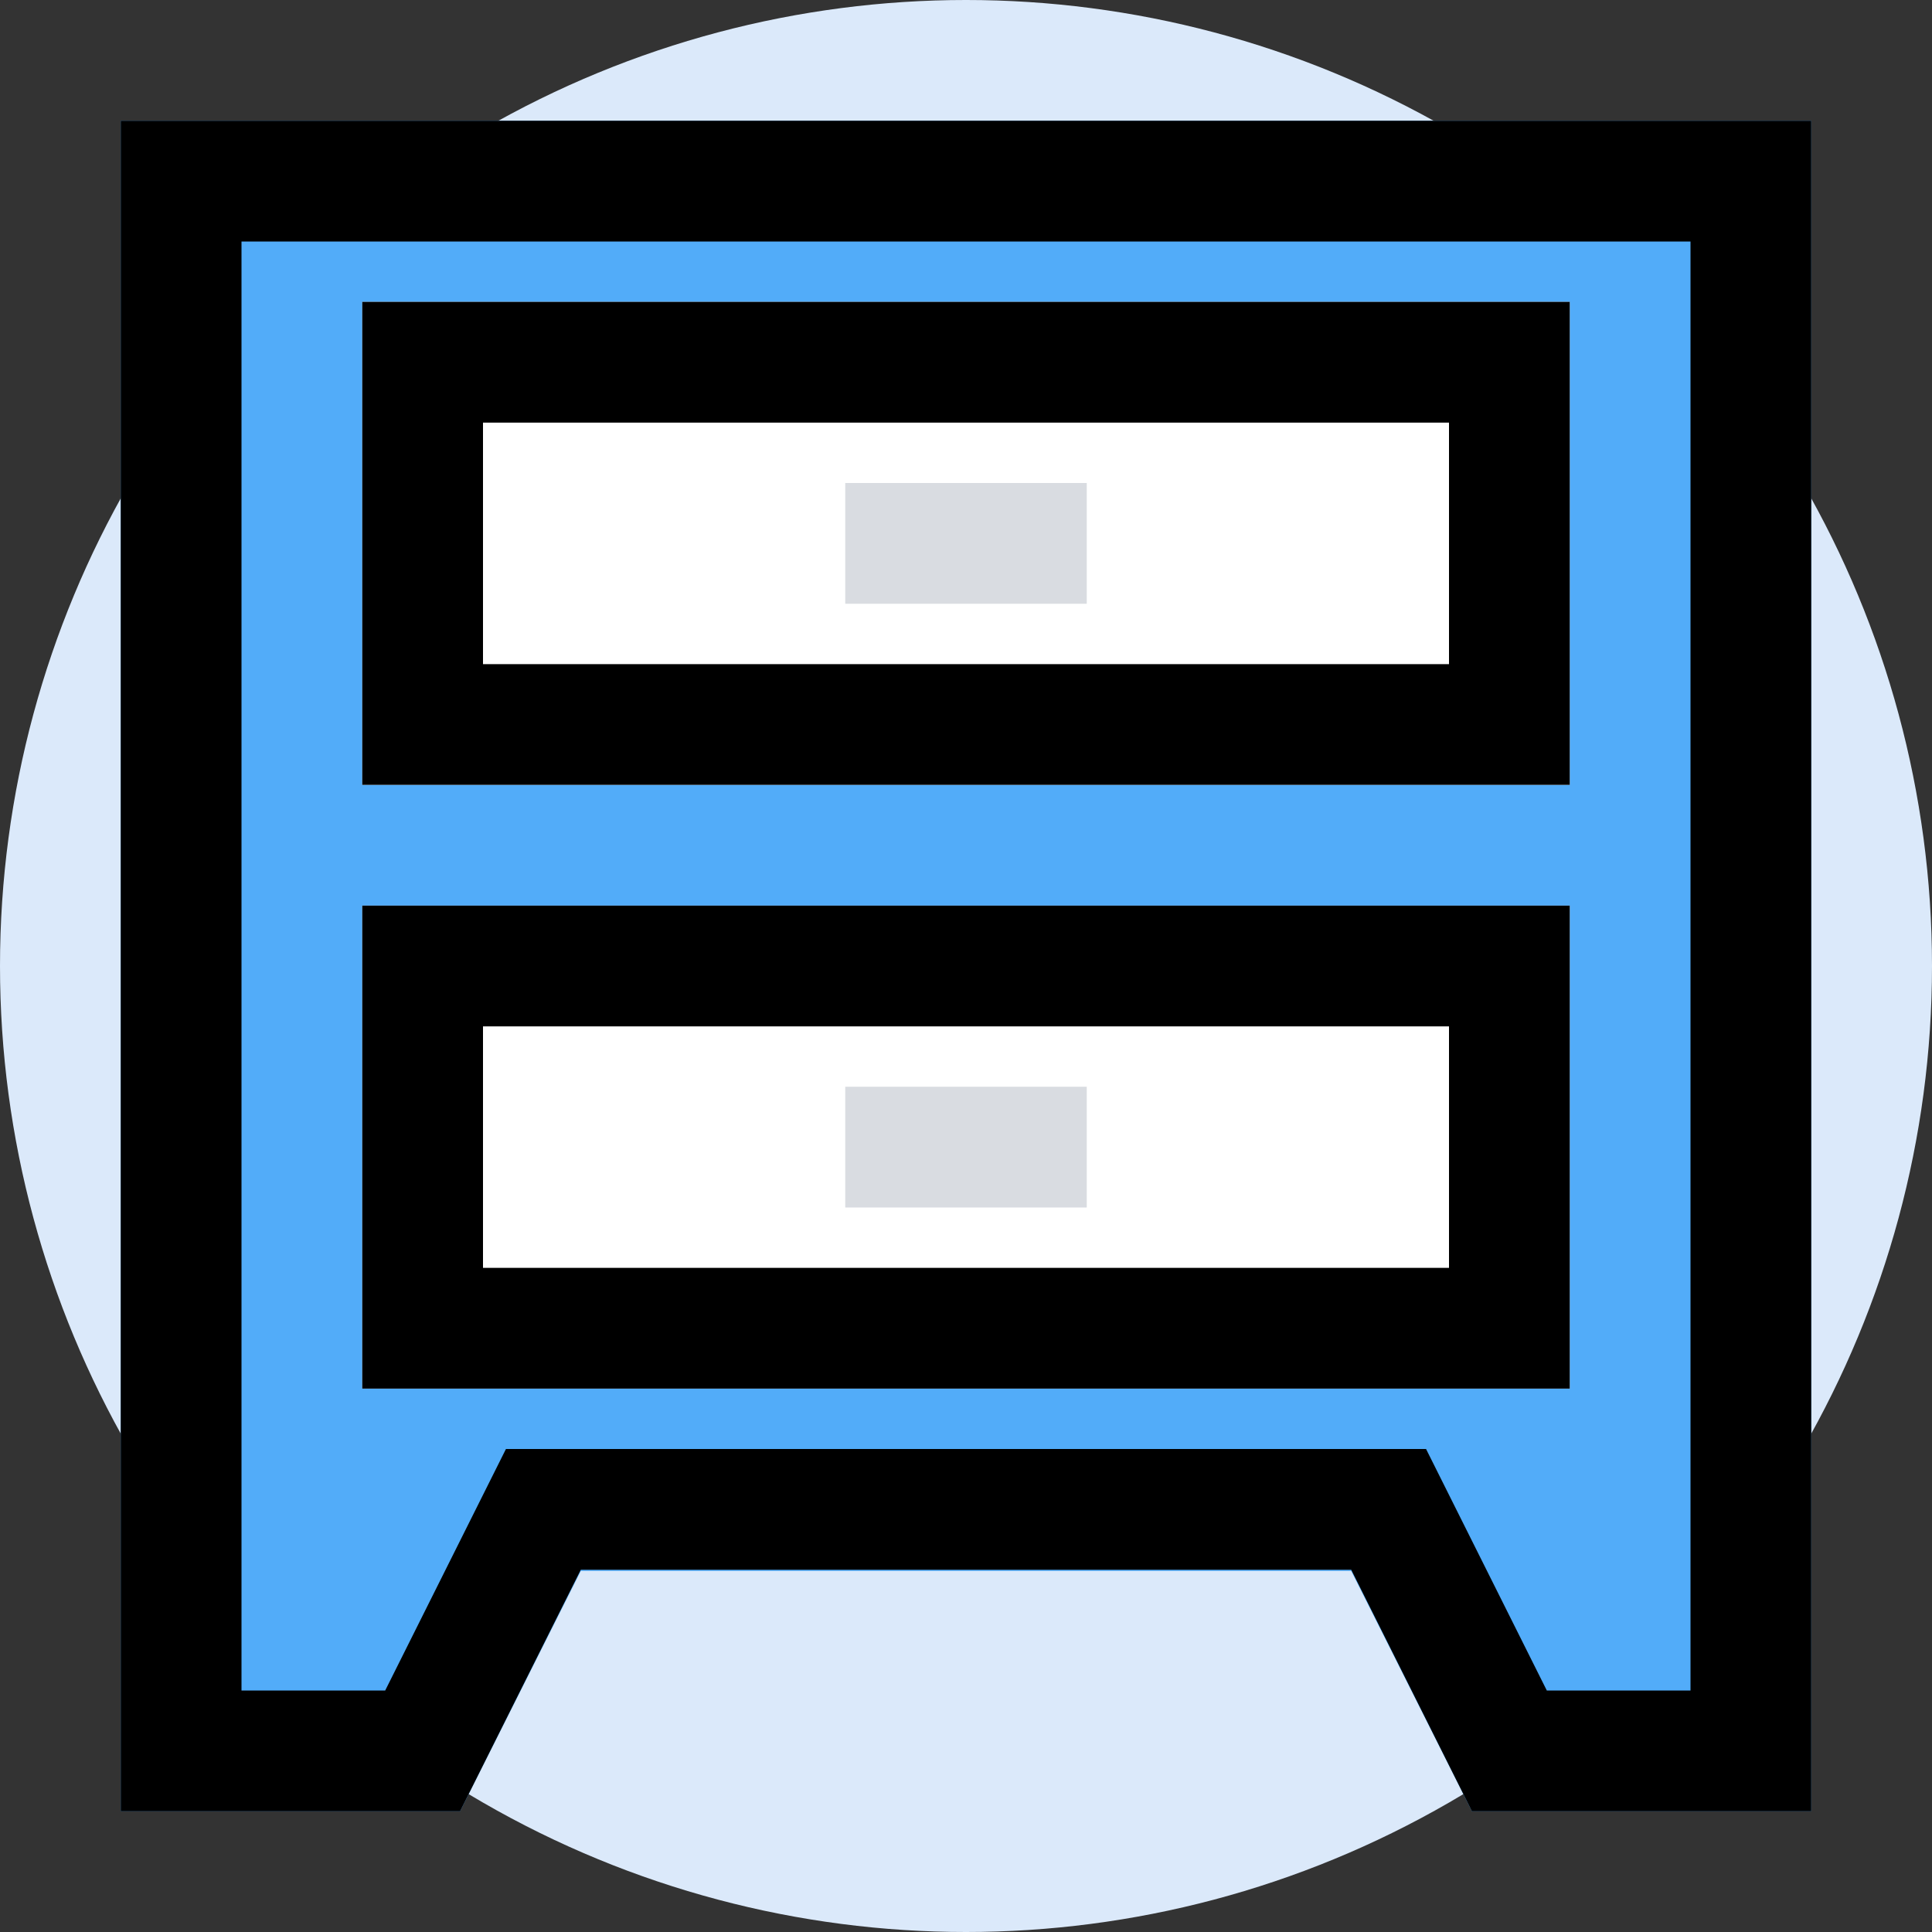
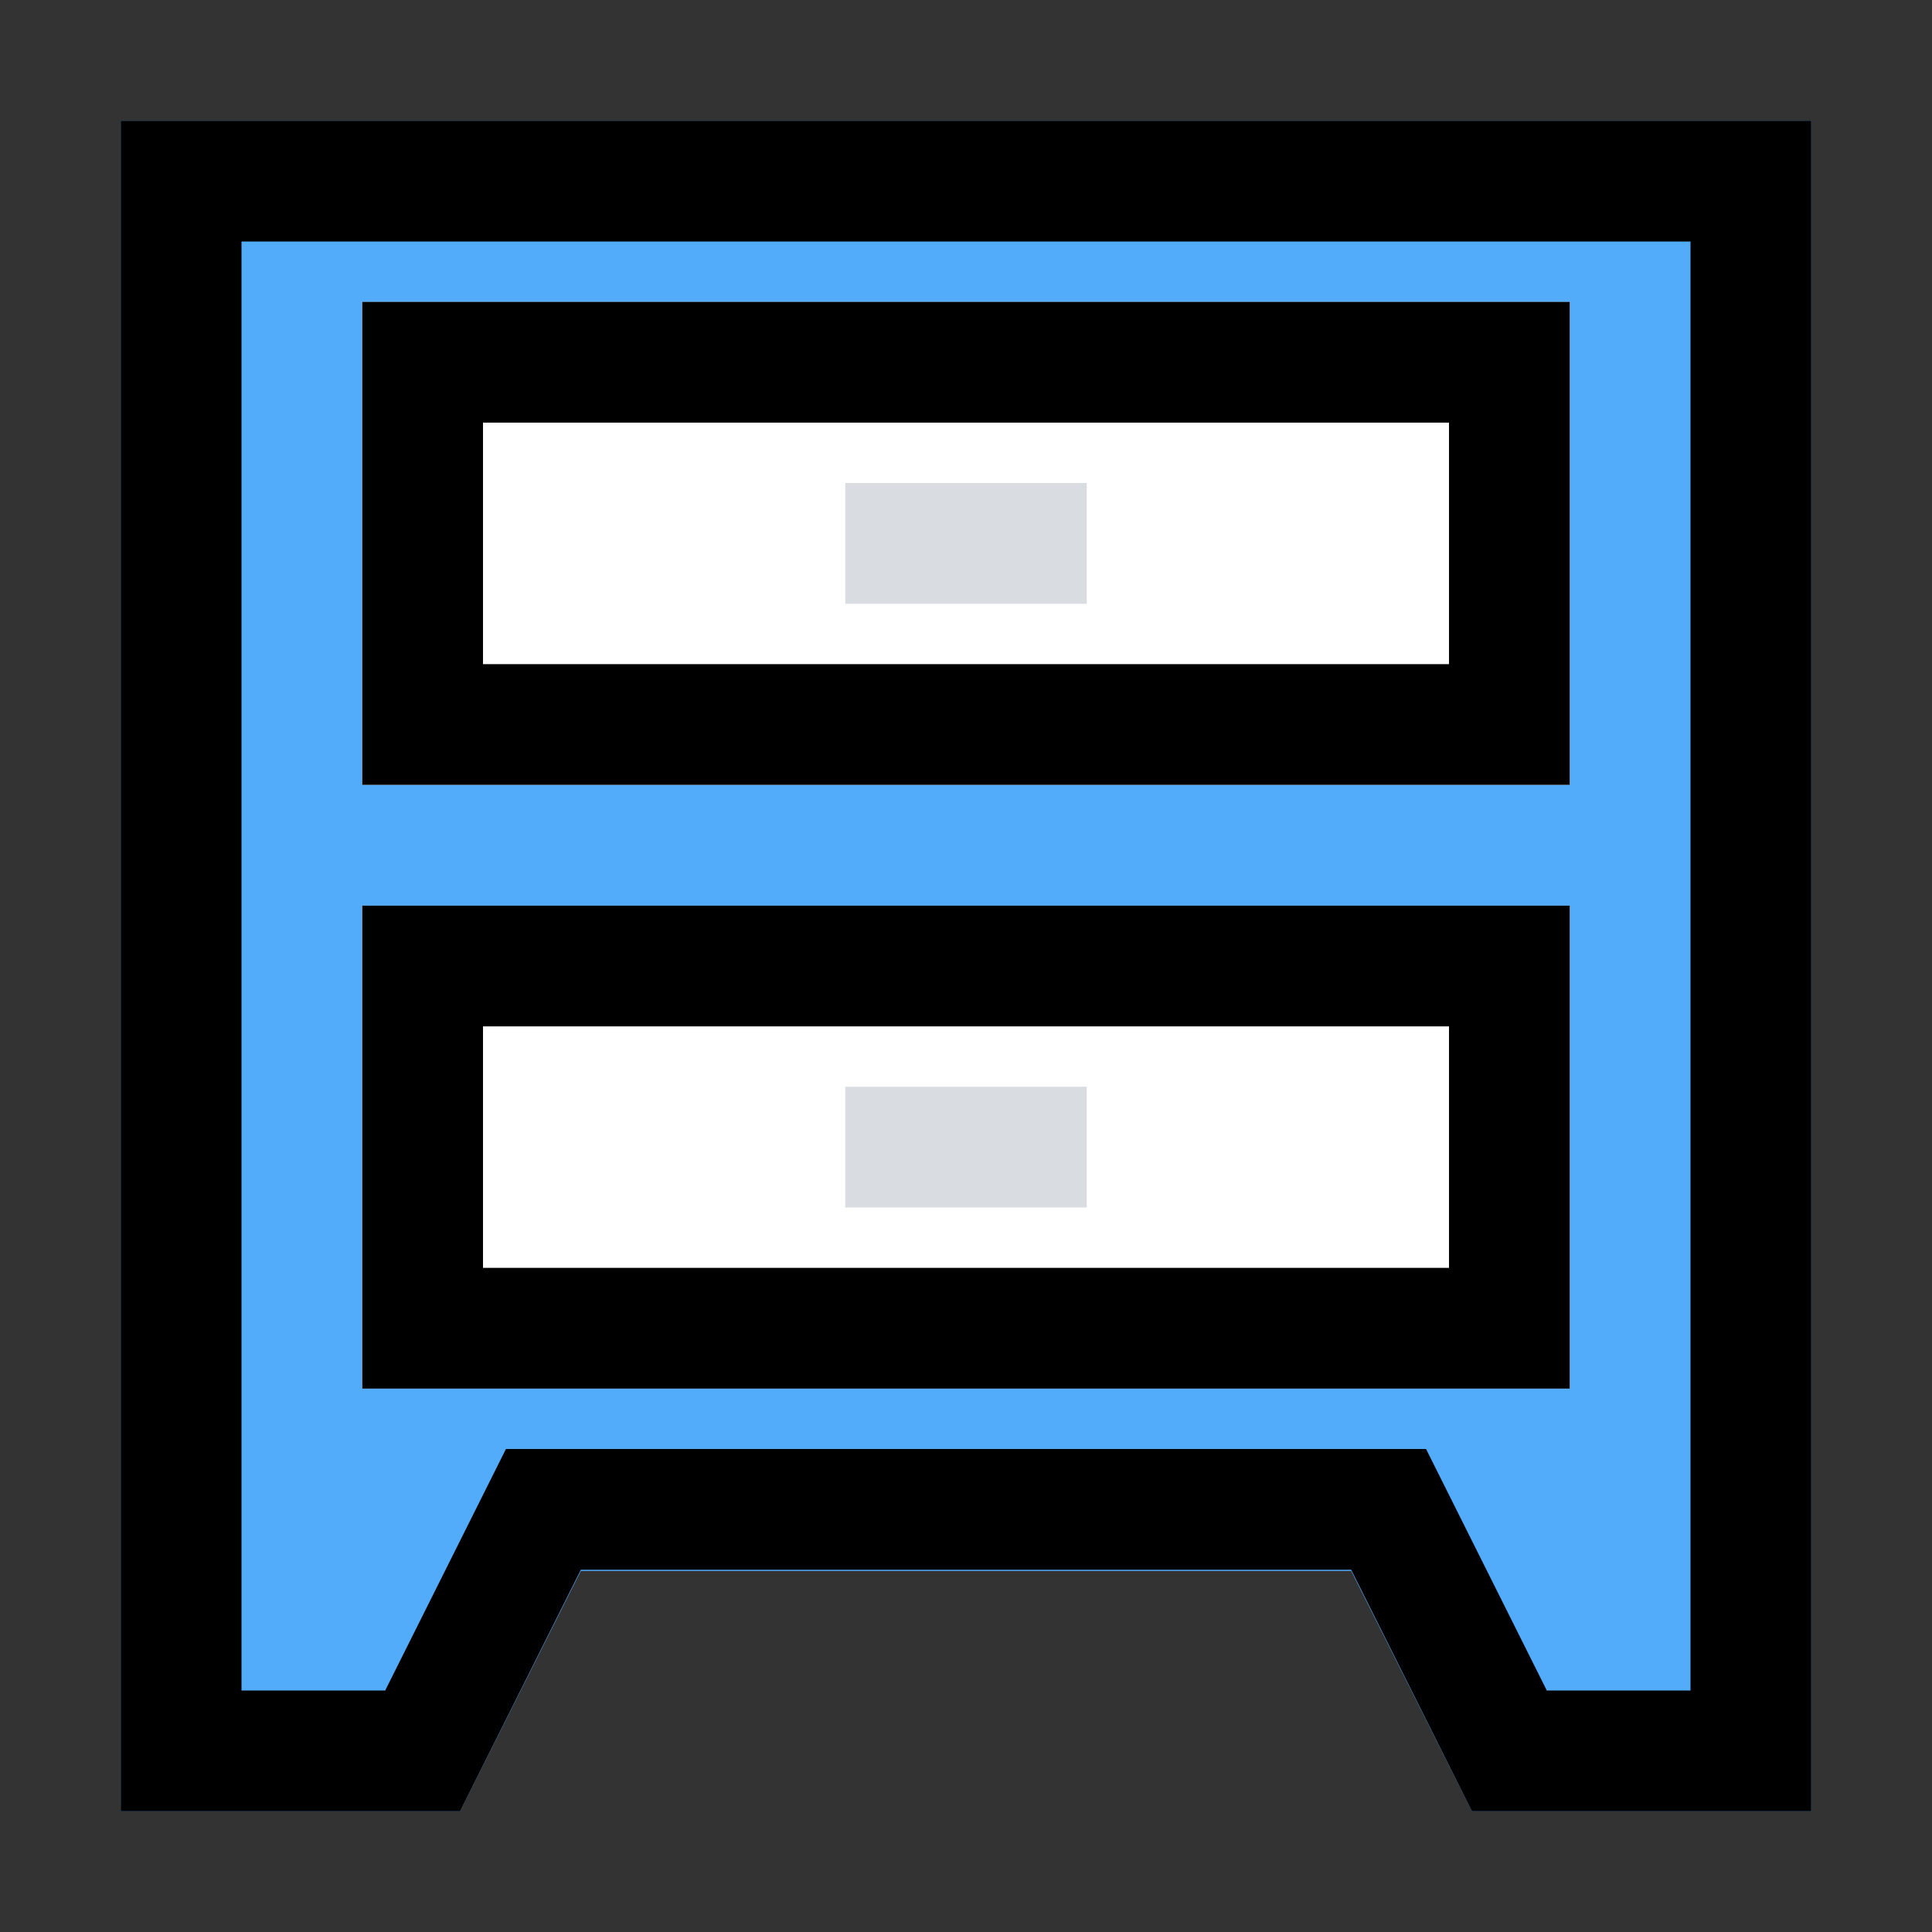
<svg xmlns="http://www.w3.org/2000/svg" width="800px" height="800px" viewBox="0 0 32 32">
  <rect x="0" y="0" width="32" height="32" fill="#333333" stroke="none" />
  <defs>
    <style>.cls-1{fill:#dbe9fa;}.cls-2{fill:#52acf9;}.cls-3{fill:#ffffff;}.cls-4{fill:#d9dce1;}</style>
  </defs>
  <g id="storage">
-     <circle class="cls-1" cx="16" cy="16" r="16" />
    <polygon class="cls-2" points="2 2 2 30 7.62 30 9.62 26.02 22.38 26.02 24.38 30 30 30 30 2 2 2" />
    <rect class="cls-3" height="8" width="20" x="6" y="5" />
    <rect class="cls-3" height="8" width="20" x="6" y="15" />
    <rect class="cls-4" height="2" width="4" x="14" y="8" />
    <rect class="cls-4" height="2" width="4" x="14" y="18" />
    <path d="M2,2V30H7.62l2-4H22.38l2,4H30V2ZM28,28H25.62l-2-4H8.38l-2,4H4V4H28ZM26,5H6v8H26Zm-2,6H8V7H24Zm2,4H6v8H26Zm-2,6H8V17H24Z" />
  </g>
</svg>